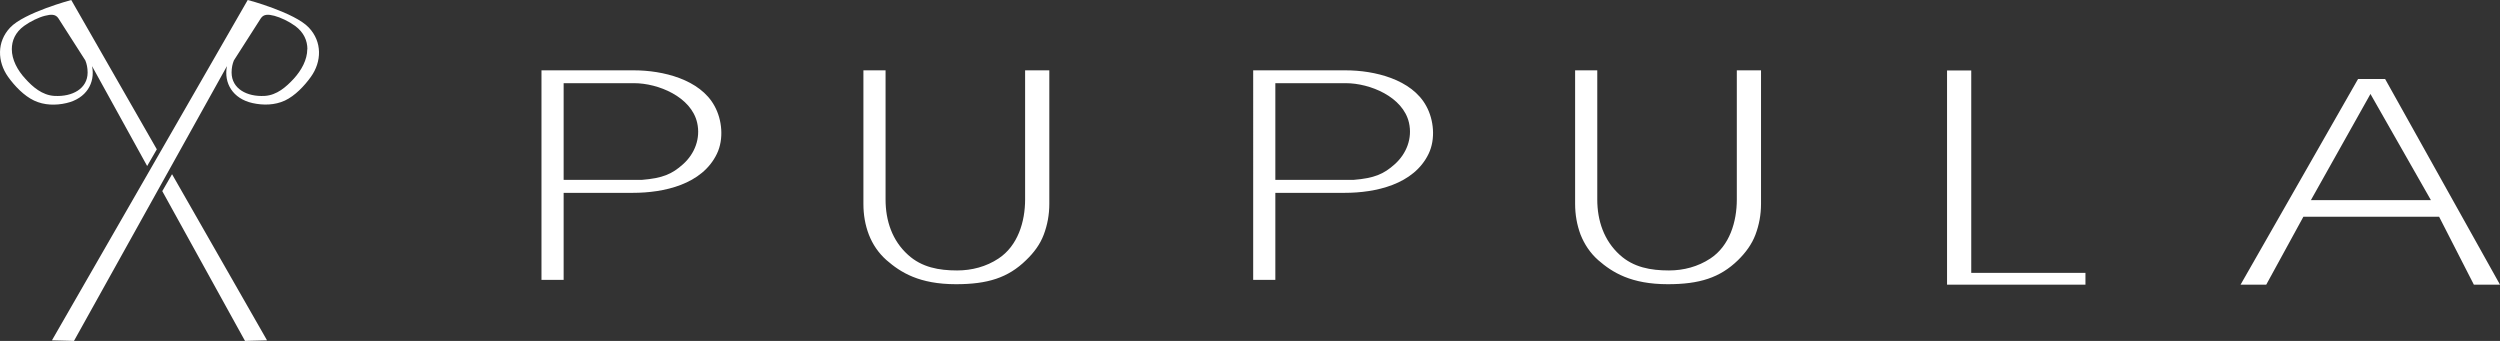
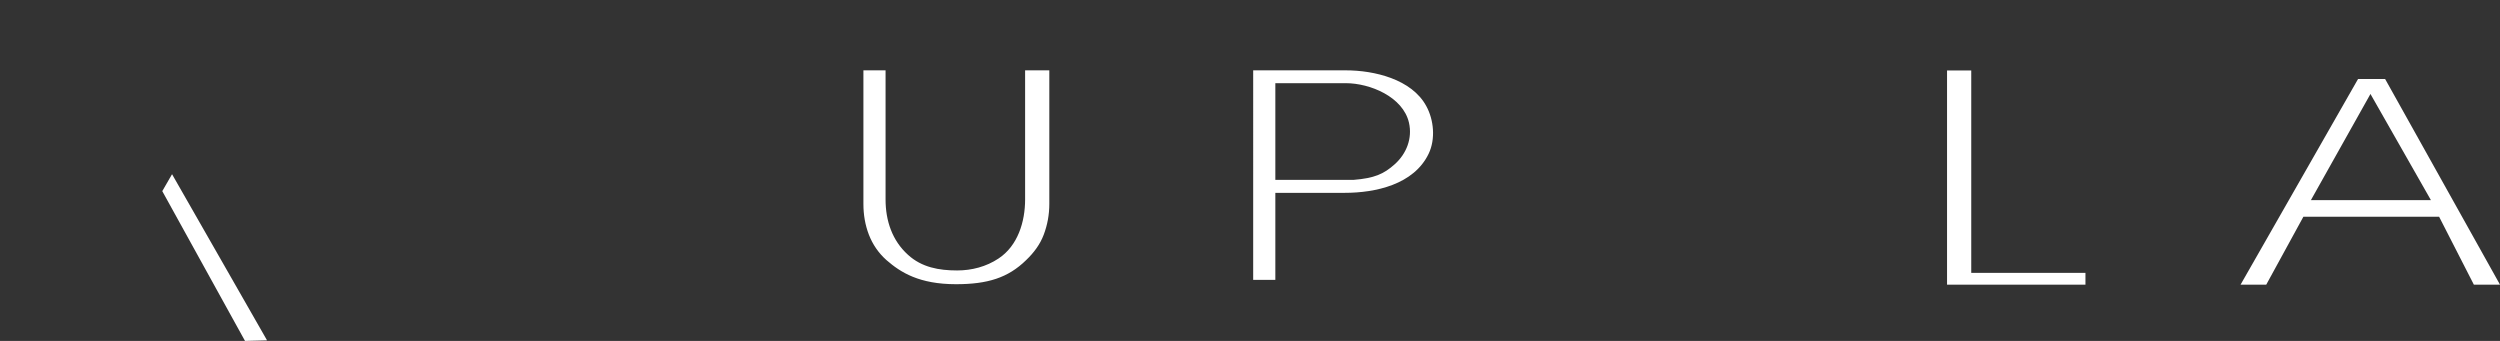
<svg xmlns="http://www.w3.org/2000/svg" id="_レイヤー_2" viewBox="0 0 220 30">
  <rect x="0" y="0" width="220" height="30" fill="#333333" stroke="none" />
  <defs>
    <style>.cls-1{fill:#fff;stroke-width:0px;}</style>
  </defs>
  <g id="_レイヤー_2-2">
-     <path class="cls-1" d="M55.8,6.19c2.5,0,5.8.78,7.08,3.14.67,1.21.83,2.91.21,4.2-1.3,2.71-4.68,3.44-7.39,3.44h-6.1v7.66h-1.95V6.19h8.15ZM56.47,15.83c1.85-.15,2.67-.51,3.64-1.38,1.04-.93,1.55-2.29,1.24-3.65-.52-2.28-3.43-3.48-5.55-3.48h-6.2v8.51h6.87Z" />
    <path class="cls-1" d="M77.93,6.19v11.37c0,1.86.58,3.61,1.98,4.87,1.21,1.1,2.72,1.37,4.32,1.37,1.28,0,2.56-.33,3.64-1.05,1.7-1.12,2.34-3.24,2.34-5.19V6.19h2.13v11.75c0,.96-.17,1.86-.49,2.71-.32.85-.86,1.58-1.55,2.24-1.59,1.56-3.4,2.12-6.17,2.12-3.23,0-4.87-1.03-6.12-2.12-.71-.63-1.22-1.39-1.55-2.24-.33-.86-.48-1.76-.48-2.71V6.19h1.96Z" />
    <path class="cls-1" d="M118.43,6.19c2.51,0,5.8.78,7.08,3.14.67,1.21.83,2.91.21,4.2-1.3,2.71-4.68,3.44-7.38,3.44h-6.11v7.66h-1.95V6.19h8.15ZM119.1,15.83c1.85-.15,2.67-.51,3.64-1.38,1.04-.93,1.56-2.29,1.25-3.65-.52-2.28-3.43-3.48-5.56-3.48h-6.2v8.51h6.87Z" />
-     <path class="cls-1" d="M140.56,6.19v11.37c0,1.86.59,3.61,1.98,4.87,1.21,1.1,2.72,1.37,4.33,1.37,1.28,0,2.55-.33,3.64-1.05,1.7-1.12,2.33-3.24,2.33-5.19V6.19h2.13v11.75c0,.96-.17,1.86-.49,2.71-.32.85-.86,1.58-1.53,2.24-1.6,1.56-3.41,2.12-6.18,2.12-3.23,0-4.88-1.03-6.13-2.12-.71-.63-1.21-1.39-1.55-2.24-.32-.86-.48-1.76-.48-2.71V6.19h1.96Z" />
    <path class="cls-1" d="M173.47,6.2v17.81h10.05v1.04h-12.18V6.2h2.13Z" />
    <path class="cls-1" d="M209.89,6.95l10.11,18.1h-2.3l-3.06-5.98h-11.94l-3.27,5.98h-2.26l10.34-18.1h2.39ZM213.92,17.61l-5.32-9.34-5.24,9.34h10.57Z" />
-     <path class="cls-1" d="M27.18,2.43C25.95,1.11,21.81-.01,21.8,0L4.57,29.95l1.94.05L19.97,5.82c-.29,1.49.51,2.86,2.25,3.25.94.21,1.96.19,2.85-.22.89-.42,1.71-1.28,2.29-2.09.96-1.34,1-3.08-.18-4.33ZM27.04,4.33c0,.92-.51,1.86-1.2,2.61-.64.69-1.47,1.44-2.55,1.5-1.57.09-2.91-.64-2.91-2.06,0-.41.08-.77.2-1.06l2.38-3.72c.25-.36.64-.35,1.18-.21.54.14,1.28.49,1.83.89.77.57,1.08,1.3,1.08,2.05Z" />
    <polygon class="cls-1" points="14.28 16.82 21.56 30 23.5 29.95 15.14 15.33 14.28 16.82" />
-     <path class="cls-1" d="M13.8,13.14L6.27,0S2.12,1.11.89,2.43C-.29,3.68-.24,5.42.71,6.76c.58.81,1.4,1.67,2.29,2.09.89.42,1.91.44,2.85.22,1.74-.4,2.55-1.77,2.25-3.25l4.85,8.79.85-1.47ZM4.79,8.44c-1.08-.06-1.92-.8-2.55-1.5-.7-.75-1.2-1.69-1.2-2.61,0-.75.3-1.48,1.08-2.05.55-.4,1.28-.75,1.83-.89.55-.14.93-.15,1.18.21l2.38,3.72c.12.29.2.65.2,1.06,0,1.42-1.34,2.15-2.91,2.06Z" />
  </g>
</svg>